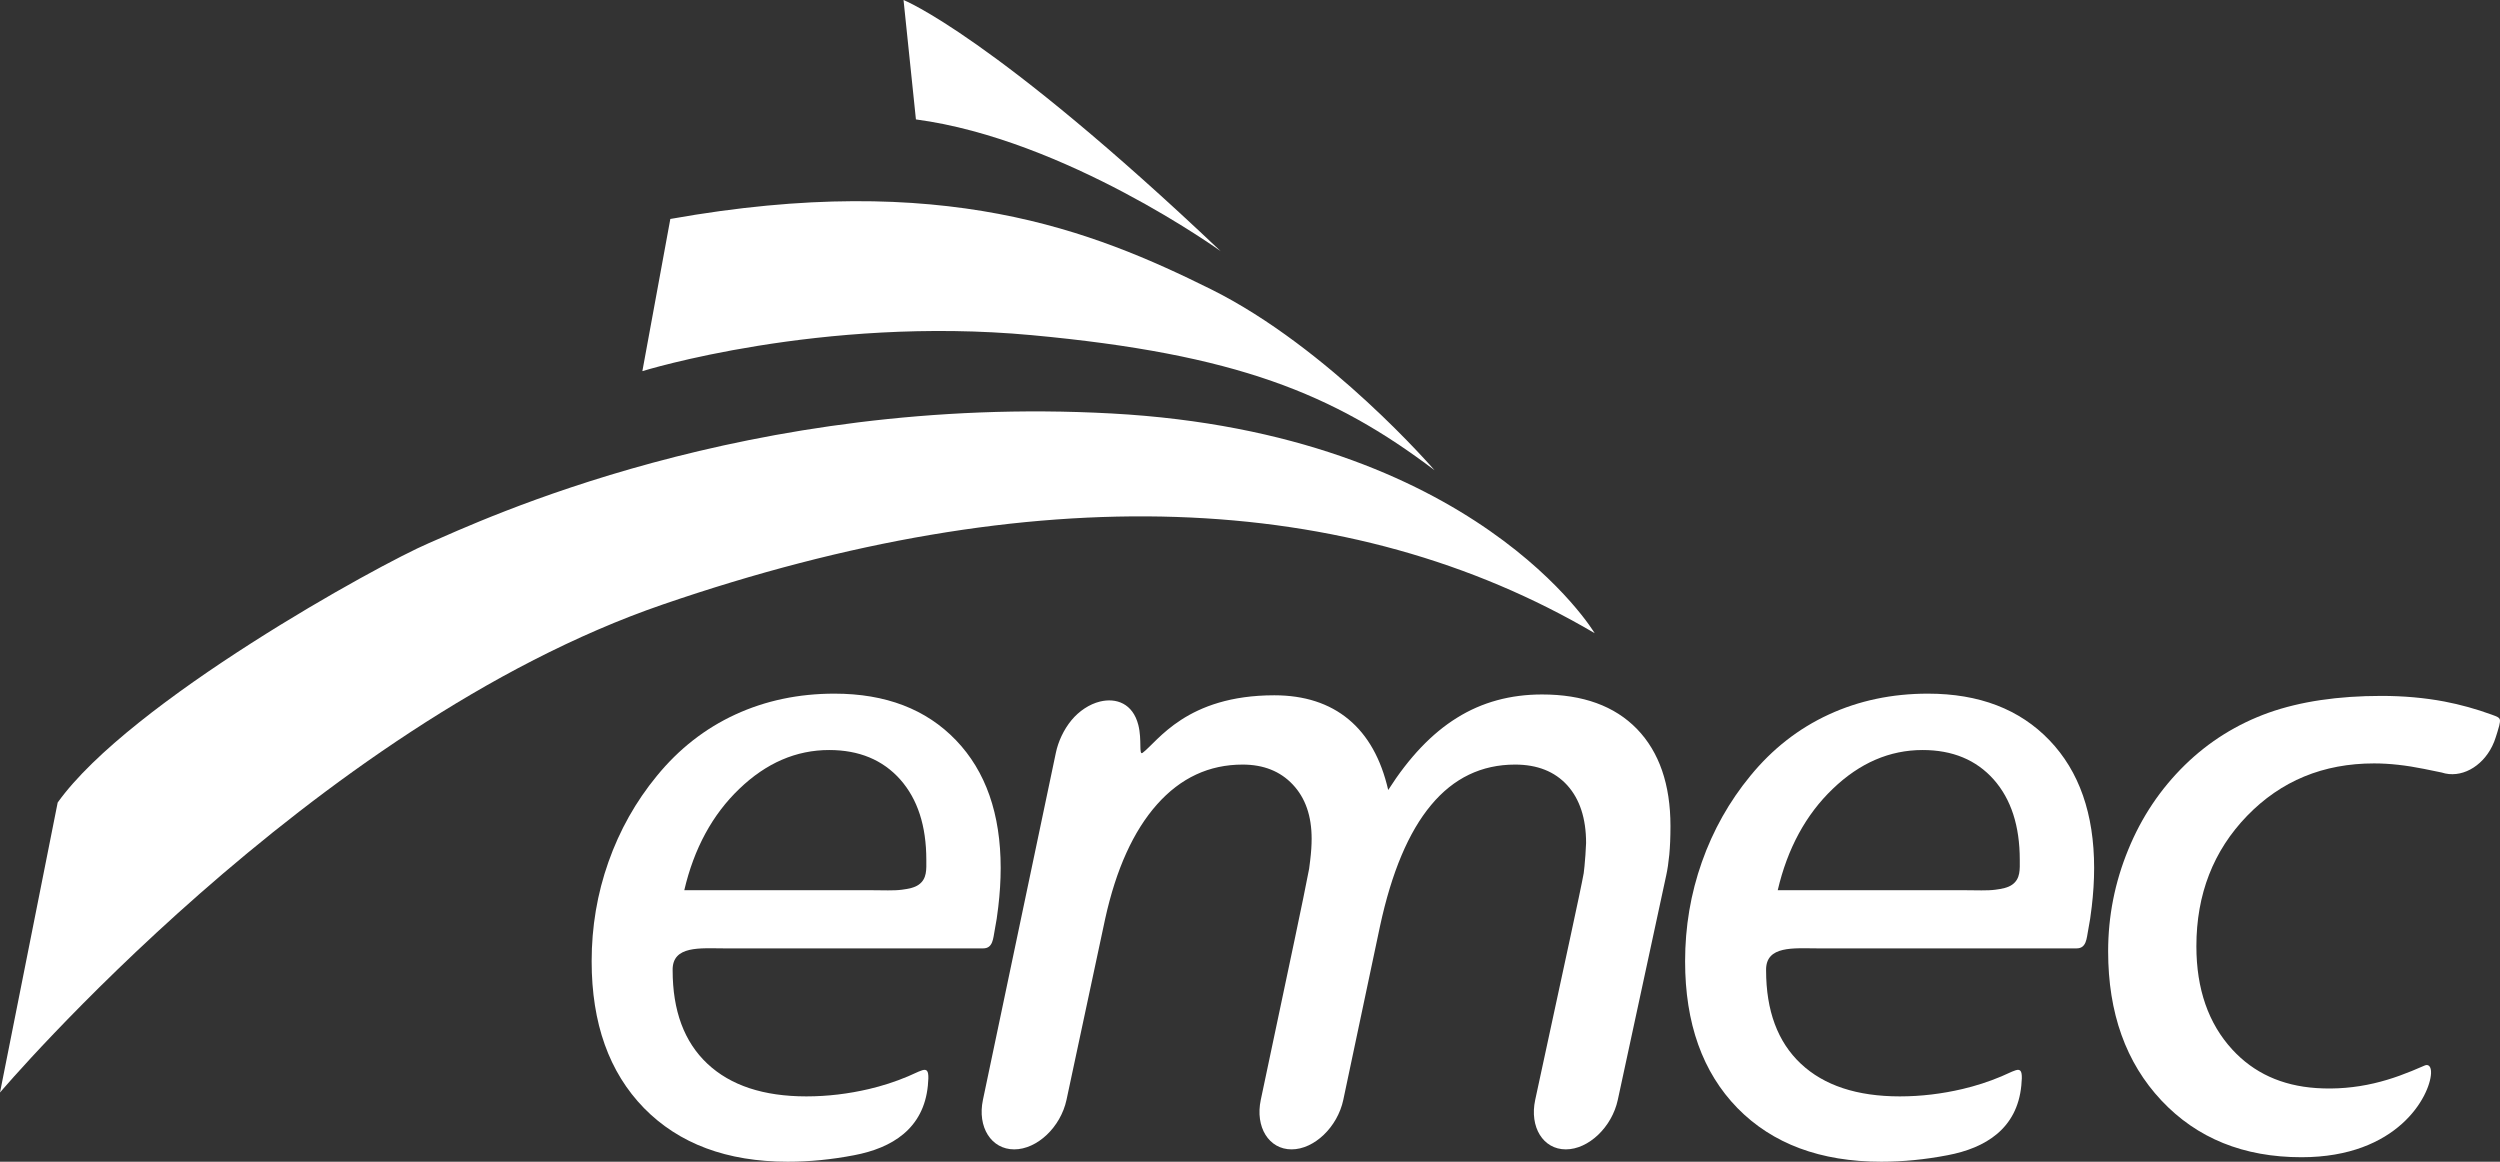
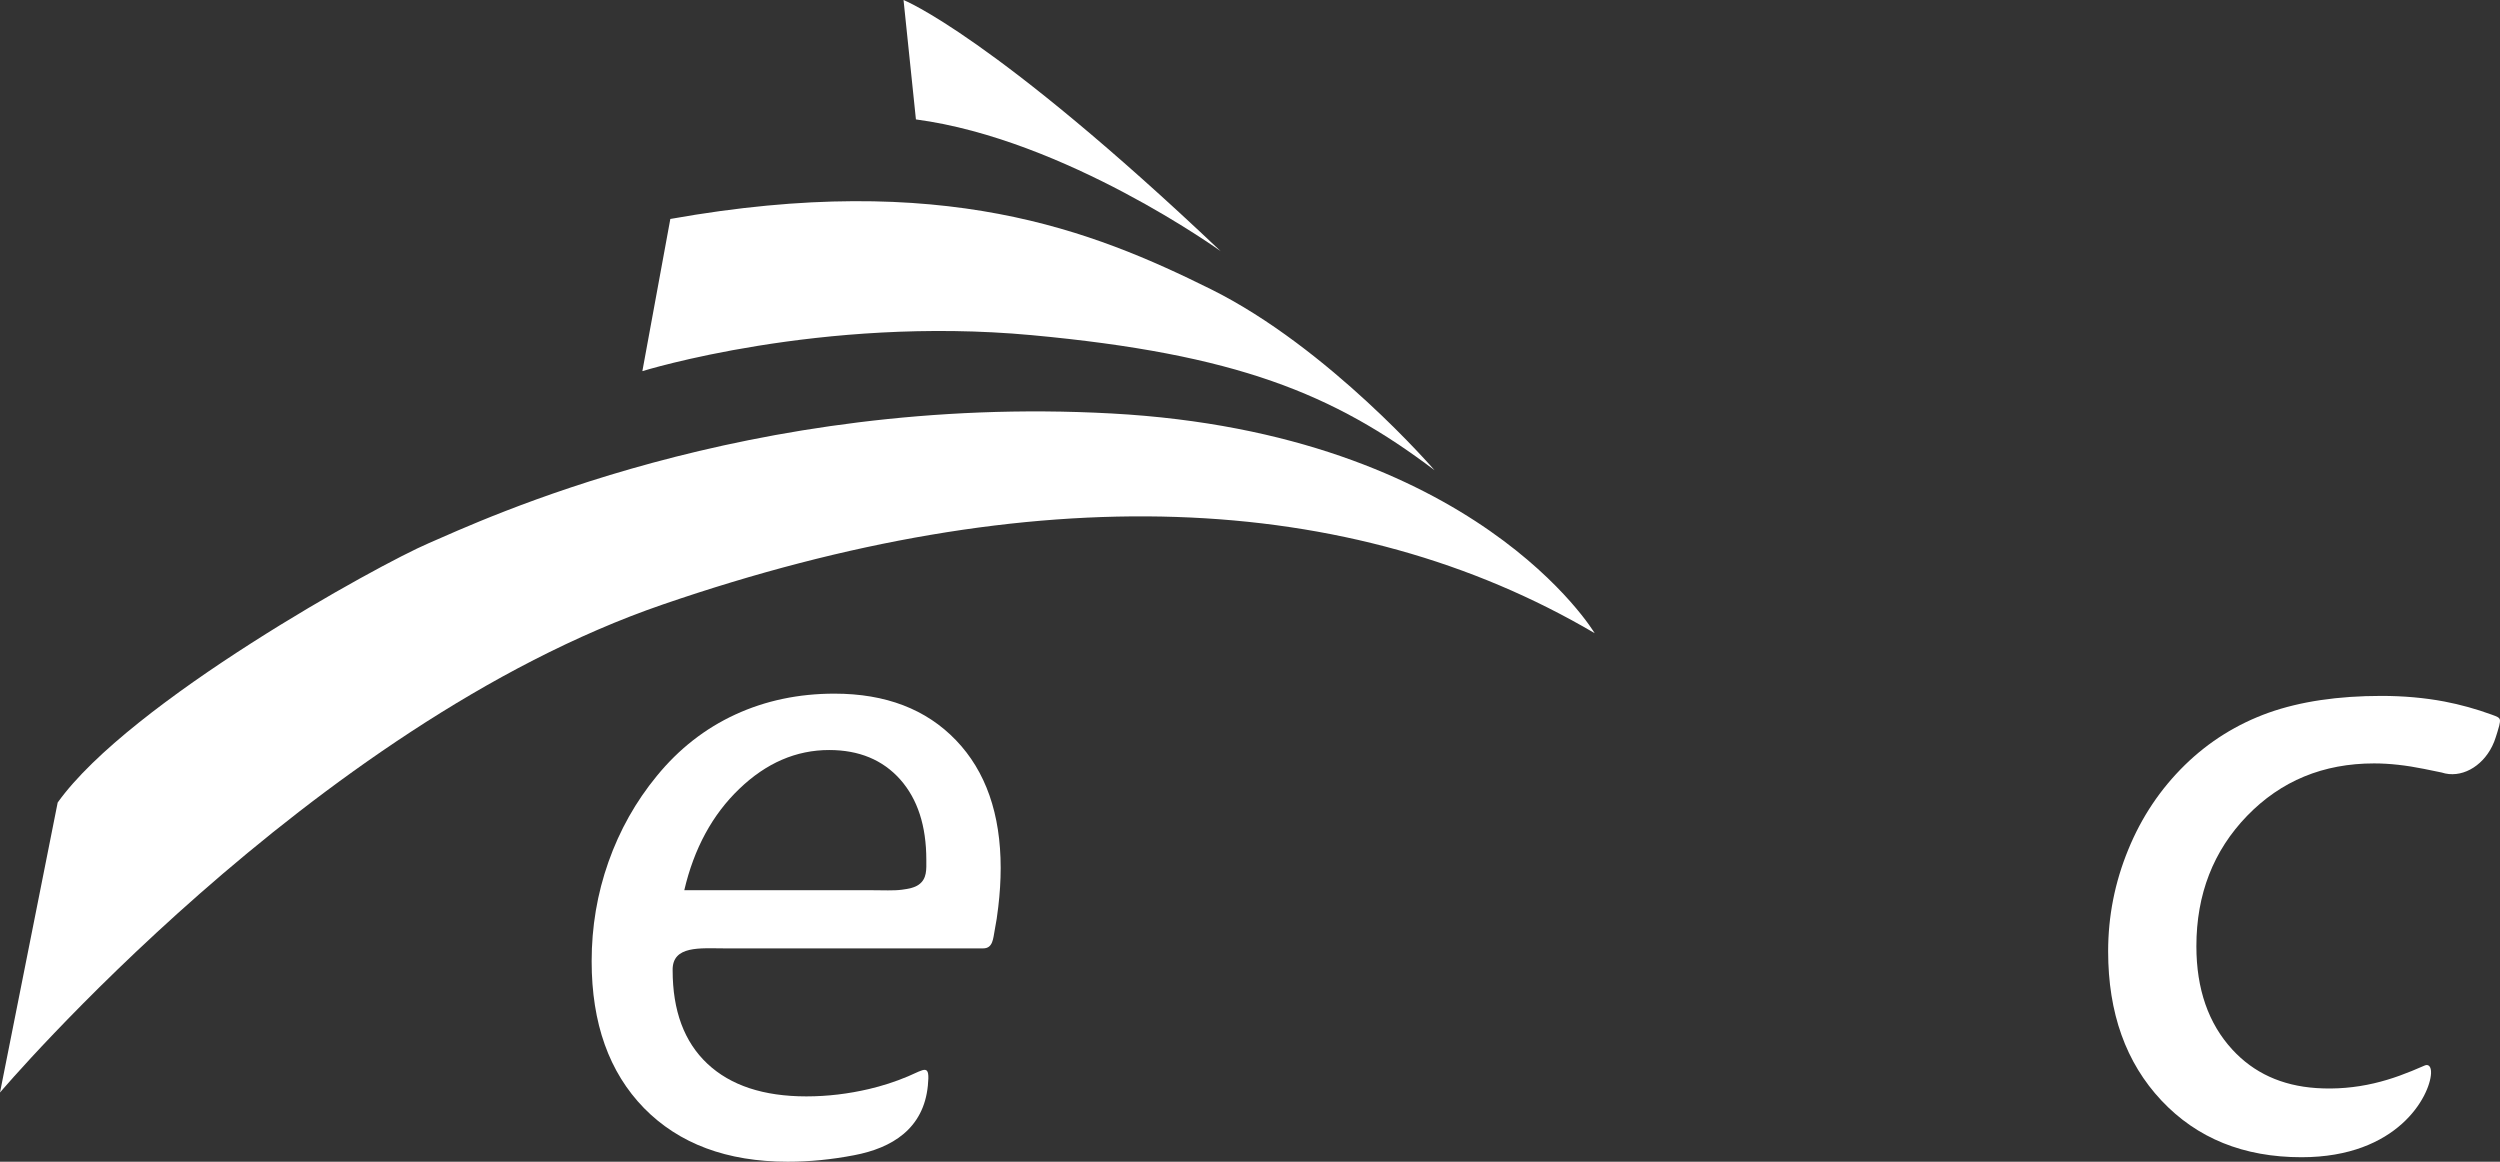
<svg xmlns="http://www.w3.org/2000/svg" xml:space="preserve" width="100mm" height="46.469mm" version="1.1" style="shape-rendering:geometricPrecision; text-rendering:geometricPrecision; image-rendering:optimizeQuality; fill-rule:evenodd; clip-rule:evenodd" viewBox="0 0 9992.41 4643.37">
  <rect x="0" y="0" width="9992.41" height="4643.37" fill="#333333" stroke="none" />
  <defs>
    <style type="text/css">
   
    .fil3 {fill:white}
    .fil1 {fill:white}
    .fil2 {fill:white}
    .fil0 {fill:white;fill-rule:nonzero}
   
  </style>
  </defs>
  <g id="Capa_x0020_1">
    <g id="_2038268777920">
-       <path class="fil0" d="M7858.17 3558.18c40.8,0 84.58,2.33 117.26,-2.03 26.43,-3.52 49.74,-7.86 67.14,-20.12 33.75,-23.86 30.41,-61.96 30.41,-98.87 0,-136.1 -34.79,-243.01 -104.21,-321.5 -69.88,-78.45 -164.56,-117.84 -284.1,-117.84 -131.71,0 -251.5,51.65 -359.19,155.24 -107.24,102.72 -180.92,238 -219.94,405.12l752.64 0zm442.11 232.45l-1035.36 0c-94.36,0 -207.8,-12.55 -205.94,87.47 0,161.67 46.18,286.38 138.8,373.4 92.65,87.06 224.53,130.72 395.76,130.72 85.16,0 168.37,-10.27 250.22,-29.41 52.27,-12.34 104.58,-28.87 156.27,-50.78 67.52,-28.58 88.14,-52.14 79.15,36.53 -16.77,172.72 -143.02,250.14 -294.95,278.84 -88.97,17.11 -177.15,25.97 -264.67,25.97 -243.46,0 -435.11,-71.66 -575.03,-214.35 -139.53,-143.27 -209.25,-338.72 -209.25,-586.91 0,-137.68 22.28,-269.97 67.1,-396.8 44.87,-126.99 109.44,-241.73 193.39,-343.91 88.1,-107.9 193.01,-189.79 313.71,-245.45 120.66,-55.63 252.95,-83.46 396.43,-83.46 204.69,0 366.56,62.08 485.72,186.35 118.96,124.01 178.52,294.41 178.52,510.58 0,50.48 -3.32,102.71 -9.65,155.69 -3.86,33.34 -8.03,61.55 -14.37,93.61 -6.14,31.36 -6.43,71.91 -45.86,71.91z" />
      <path class="fil0" d="M3487.68 3558.18c40.8,0 84.59,2.33 117.26,-2.03 26.43,-3.52 49.74,-7.86 67.14,-20.12 33.76,-23.86 30.41,-61.96 30.41,-98.87 0,-136.1 -34.79,-243.01 -104.21,-321.5 -69.88,-78.45 -164.56,-117.84 -284.1,-117.84 -131.71,0 -251.5,51.65 -359.19,155.24 -107.24,102.72 -180.92,238 -219.93,405.12l752.63 0zm442.11 232.45l-1035.36 0c-94.36,0 -207.8,-12.55 -205.93,87.47 0,161.67 46.17,286.38 138.79,373.4 92.65,87.06 224.53,130.72 395.76,130.72 85.17,0 168.37,-10.27 250.22,-29.41 52.27,-12.34 104.58,-28.87 156.27,-50.78 67.52,-28.58 88.14,-52.14 79.16,36.53 -16.78,172.72 -143.02,250.14 -294.96,278.84 -88.96,17.11 -177.15,25.97 -264.67,25.97 -243.46,0 -435.11,-71.66 -575.02,-214.35 -139.54,-143.27 -209.25,-338.72 -209.25,-586.91 0,-137.68 22.28,-269.97 67.1,-396.8 44.86,-126.99 109.43,-241.73 193.38,-343.91 88.1,-107.9 193.01,-189.79 313.71,-245.45 120.66,-55.63 252.95,-83.46 396.43,-83.46 204.69,0 366.56,62.08 485.73,186.35 118.95,124.01 178.51,294.41 178.51,510.58 0,50.48 -3.32,102.71 -9.65,155.69 -3.85,33.34 -8.03,61.55 -14.37,93.61 -6.14,31.36 -6.43,71.91 -45.86,71.91z" />
-       <path class="fil0" d="M6659.43 3500.52l-193.14 895.54c-23.4,109.02 -117.01,197.94 -207.76,197.94 -90.62,0 -145.79,-88.92 -122.35,-197.94l141.24 -654.39c23.69,-109.14 47.5,-222.17 52.64,-251.83l3.15 -28.29c2.94,-28.25 4.77,-58.78 6.3,-92.16 0,-98.74 -25.47,-175.54 -75.3,-230.74 -50.36,-55.22 -119.99,-82.64 -208.46,-82.64 -133.83,0 -245.78,53.68 -335.66,161.71 -90.13,107.98 -157.93,269.39 -204.24,484.15l-146.75 694.19c-23.23,109.02 -116.3,197.94 -206.8,197.94 -90.63,0 -146.05,-88.92 -123.02,-197.94l135.36 -640.84c23.24,-109.02 49.08,-236.3 57.91,-283.1l4.14 -32.81c4.07,-32.81 5.85,-61.63 5.85,-87.06 0,-90.75 -24.81,-162.82 -75.26,-216.3 -49.95,-53.22 -116.92,-79.94 -200.68,-79.94 -133.7,0 -247.6,53.1 -341.83,158.97 -94.73,106.62 -163.82,259.16 -207.47,457.48l-154.54 723.6c-23.48,109.02 -117.29,197.94 -209.12,197.94 -91.62,0 -148,-89.05 -124.89,-198.07l291.43 -1386.98c9.24,-44.48 31.07,-92.45 62.71,-130.63 29.74,-35.91 71.16,-63.87 113.57,-74.22 64.94,-15.87 131.26,7.66 153.25,93.27 15.49,60.35 0.74,123.98 17.52,111.43 60.18,-45.11 174.92,-229.76 526.15,-229.76 120.41,0 219.69,32.27 296.56,95.93 77.17,63.91 130.1,158.22 158.64,282.65 83.09,-130.26 174.34,-226.44 274.94,-288.65 99.9,-62.38 213.36,-93.2 339.97,-93.2 163.53,0 290.02,45.94 379.36,137.85 89.05,92.2 133.91,221.76 133.91,388.27 0,44.98 -1.69,82.92 -4.64,114.02 -2.98,30.82 -7.12,59.35 -12.67,84.62z" />
      <path class="fil0" d="M9975.85 2945.42c-3.94,12.92 -8.82,25.26 -14.54,36.82 -41.38,84 -125.99,130.51 -202.17,105.45l-70.91 -14.54c-70.75,-14.29 -137.19,-21.82 -198.98,-21.82 -203.34,0 -372.16,69.79 -507.43,209.33 -135.12,139.54 -202.96,313.63 -202.96,521.55 0,170.78 48.08,308.92 143.47,412.67 85.57,93.44 197.66,144.68 335.71,154.08 78.19,5.22 155.77,-1.49 230.86,-19.06 71.87,-16.82 132.05,-40.22 202.76,-71.2 14.37,-6.3 26.55,3.35 25.1,31.81 -4.61,89.76 -132.13,334.88 -517.71,334.88 -231.16,0 -417.71,-75.5 -559.91,-226.77 -142.06,-151.23 -212.98,-349.87 -212.98,-596.03 0,-140.41 26.64,-275.69 80.19,-406.12 53.23,-130.55 129.15,-243.42 226.69,-338.89 96.72,-94.32 208.34,-163.66 334.97,-209.05 126.66,-44.77 277.05,-67.06 450.56,-67.06 88.6,0 172.23,7.58 250.84,22.29 65.19,12.46 128.32,30.15 189.58,52.47 20.87,7.62 30.78,11.1 33.01,20.63 1.12,4.64 -0.25,13.37 -2.61,23.19 -3.98,16.65 -10.9,36.53 -13.55,45.36z" />
      <g>
        <path class="fil1" d="M3611.37 0c0,0 359.49,142.85 1267.65,1004.01 0,0 -619.92,-447.2 -1218.1,-526.69l-49.54 -477.32z" />
        <path class="fil2" d="M2679.3 875.15l-111.79 608.33c0,0 712.91,-221.88 1555.59,-143.97 817.63,75.63 1206.47,233.85 1610.85,540.07 0,0 -422.27,-489.71 -894.24,-723.73 -471.6,-233.73 -1069.5,-475.16 -2160.41,-280.7z" />
        <path class="fil3" d="M-0 4366.74c0,0 1245.94,-1468.73 2650.48,-1951.07 1483.81,-509.71 2743.88,-460.59 3723.41,115.18 0,0 -475.33,-798.81 -1930.1,-878.17 -1454.9,-79.32 -2528.09,431.67 -2729.89,518.29 -201.55,86.31 -1195.2,633.59 -1483.36,1036.68l-230.53 1159.09z" />
      </g>
    </g>
  </g>
</svg>